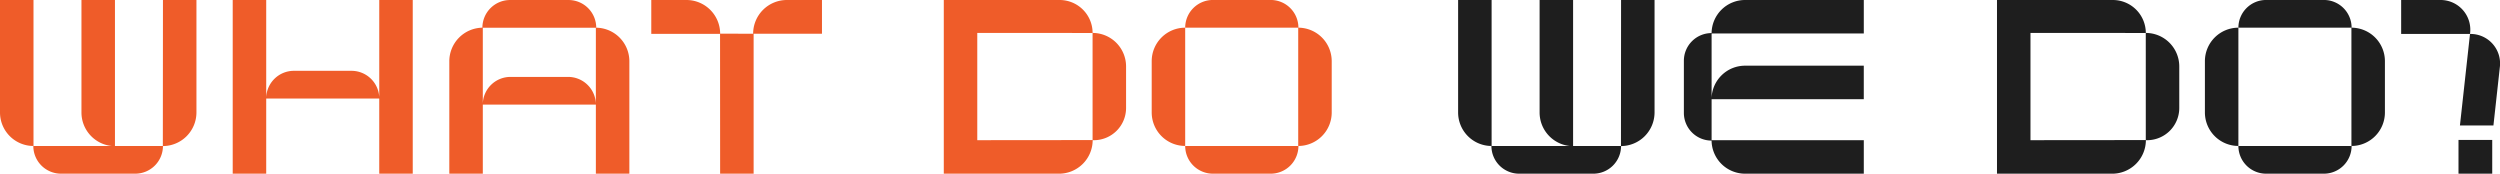
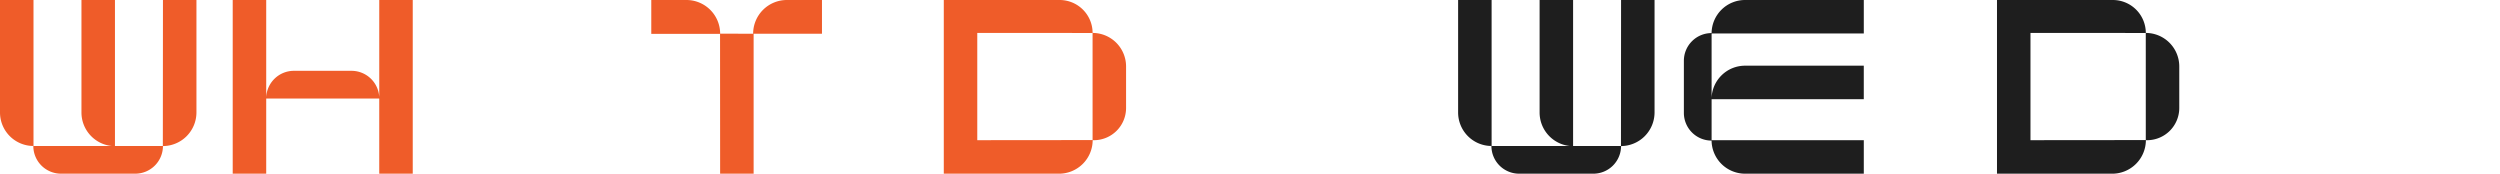
<svg xmlns="http://www.w3.org/2000/svg" width="604.579" height="42.003" viewBox="0 0 604.579 42.003">
  <g id="Group_29792" data-name="Group 29792" transform="translate(-657.71 -1210)">
    <path id="Path_29485" data-name="Path 29485" d="M47.507,0V27.2a8.142,8.142,0,0,1-8.1,8.123A6.7,6.7,0,0,1,32.707,42H14.758a6.7,6.7,0,0,1-6.7-6.7A8.1,8.1,0,0,1,0,27.2V0H8.1V35.3H26.971A8.144,8.144,0,0,1,19.7,27.2V0h8.1V35.3h11.58L39.408,0Z" transform="translate(657.71 1210)" fill="#ef5c29" />
    <path id="Path_29486" data-name="Path 29486" d="M99.814,0V42h-8.1V23.829H64.378V42h-8.1V0h8.1V23.58a6.7,6.7,0,0,1,6.7-6.453H85.007a6.716,6.716,0,0,1,6.709,6.4V0Z" transform="translate(657.71 1210)" fill="#ef5c29" />
-     <path id="Path_29487" data-name="Path 29487" d="M144.2,6.7a8.122,8.122,0,0,1,8,8.124V42h-8.1V25.3H116.758V42h-8.1V14.827a8.129,8.129,0,0,1,8-8.132,6.7,6.7,0,0,1,6.7-6.69h14.13a6.7,6.7,0,0,1,6.7,6.7Zm-.1,0H116.758V25.052a6.7,6.7,0,0,1,6.695-6.454h13.934a6.711,6.711,0,0,1,6.709,6.551Z" transform="translate(657.71 1210)" fill="#ef5c29" />
    <path id="Path_29488" data-name="Path 29488" d="M198.779,0V8.161H182.25V42h-8.1l-.019-33.808H157.5V0h8.5a8.157,8.157,0,0,1,8.156,8.142l7.976.014A8.155,8.155,0,0,1,190.283,0Z" transform="translate(657.71 1210)" fill="#ef5c29" />
    <path id="Path_29489" data-name="Path 29489" d="M272.319,16.068V26.115a7.791,7.791,0,0,1-7.789,7.79h-.286a8.14,8.14,0,0,1-8.123,8.1H228.238V0h28.017a7.977,7.977,0,0,1,7.972,7.965,8.1,8.1,0,0,1,8.092,8.1m-8.1-8.092L236.336,7.97V33.9l27.885-.026Z" transform="translate(657.71 1210)" fill="#ef5c29" />
-     <path id="Path_29490" data-name="Path 29490" d="M322.051,14.806V27.2A8.1,8.1,0,0,1,314,35.3a6.7,6.7,0,0,1-6.7,6.7H293.316a6.7,6.7,0,0,1-6.7-6.7l-.006-.006a8.1,8.1,0,0,1-8.092-8.1v-12.4a8.1,8.1,0,0,1,8.1-8.1h0a6.7,6.7,0,0,1,6.7-6.7h13.977a6.7,6.7,0,0,1,6.7,6.7,8.1,8.1,0,0,1,8.055,8.1m-8.1-8.1H286.616V35.295l0,.006h27.334Z" transform="translate(657.71 1210)" fill="#ef5c29" />
    <path id="Path_29491" data-name="Path 29491" d="M400.123,0V27.2a8.142,8.142,0,0,1-8.1,8.123,6.7,6.7,0,0,1-6.7,6.678H367.373a6.7,6.7,0,0,1-6.7-6.7,8.1,8.1,0,0,1-8.055-8.1V0h8.1V35.3h18.872a8.146,8.146,0,0,1-7.266-8.1V0h8.1V35.3H392L392.025,0Z" transform="translate(657.71 1210)" fill="#1e1e1e" />
    <path id="Path_29492" data-name="Path 29492" d="M413.919,33.9h36.806V42H422.014a8.1,8.1,0,0,1-8.1-8,6.7,6.7,0,0,1-6.7-6.7V14.7a6.7,6.7,0,0,1,6.7-6.7,8.1,8.1,0,0,1,8.1-8h28.711V8.1H413.919V23.667a8.1,8.1,0,0,1,8.091-7.782h28.711v8.1h-36.8Z" transform="translate(657.71 1210)" fill="#1e1e1e" />
    <path id="Path_29493" data-name="Path 29493" d="M527.016,16.068V26.115a7.79,7.79,0,0,1-7.789,7.79h-.285a8.141,8.141,0,0,1-8.123,8.1H482.936V0h28.017a7.977,7.977,0,0,1,7.971,7.965,8.1,8.1,0,0,1,8.092,8.1m-8.1-8.092L491.033,7.97V33.9l27.885-.026Z" transform="translate(657.71 1210)" fill="#1e1e1e" />
-     <path id="Path_29494" data-name="Path 29494" d="M576.748,14.806V27.2a8.1,8.1,0,0,1-8.055,8.1,6.7,6.7,0,0,1-6.7,6.7H548.014a6.7,6.7,0,0,1-6.7-6.7l-.005-.006a8.1,8.1,0,0,1-8.093-8.1v-12.4a8.1,8.1,0,0,1,8.1-8.1h0a6.7,6.7,0,0,1,6.7-6.7h13.977a6.7,6.7,0,0,1,6.7,6.7,8.1,8.1,0,0,1,8.055,8.1m-8.1-8.1H541.314l0,0V35.295l0,.006H568.65Z" transform="translate(657.71 1210)" fill="#1e1e1e" />
-     <path id="Path_29495" data-name="Path 29495" d="M590.075,0a7.189,7.189,0,0,1,7.253,8.208H580.675V0Zm4.468,33.841H602.7V42h-8.156Zm9.986-17.487L602.99,30.344h-8.1l2.435-22.133a7.137,7.137,0,0,1,7.2,8.147" transform="translate(657.71 1210)" fill="#1e1e1e" />
  </g>
</svg>